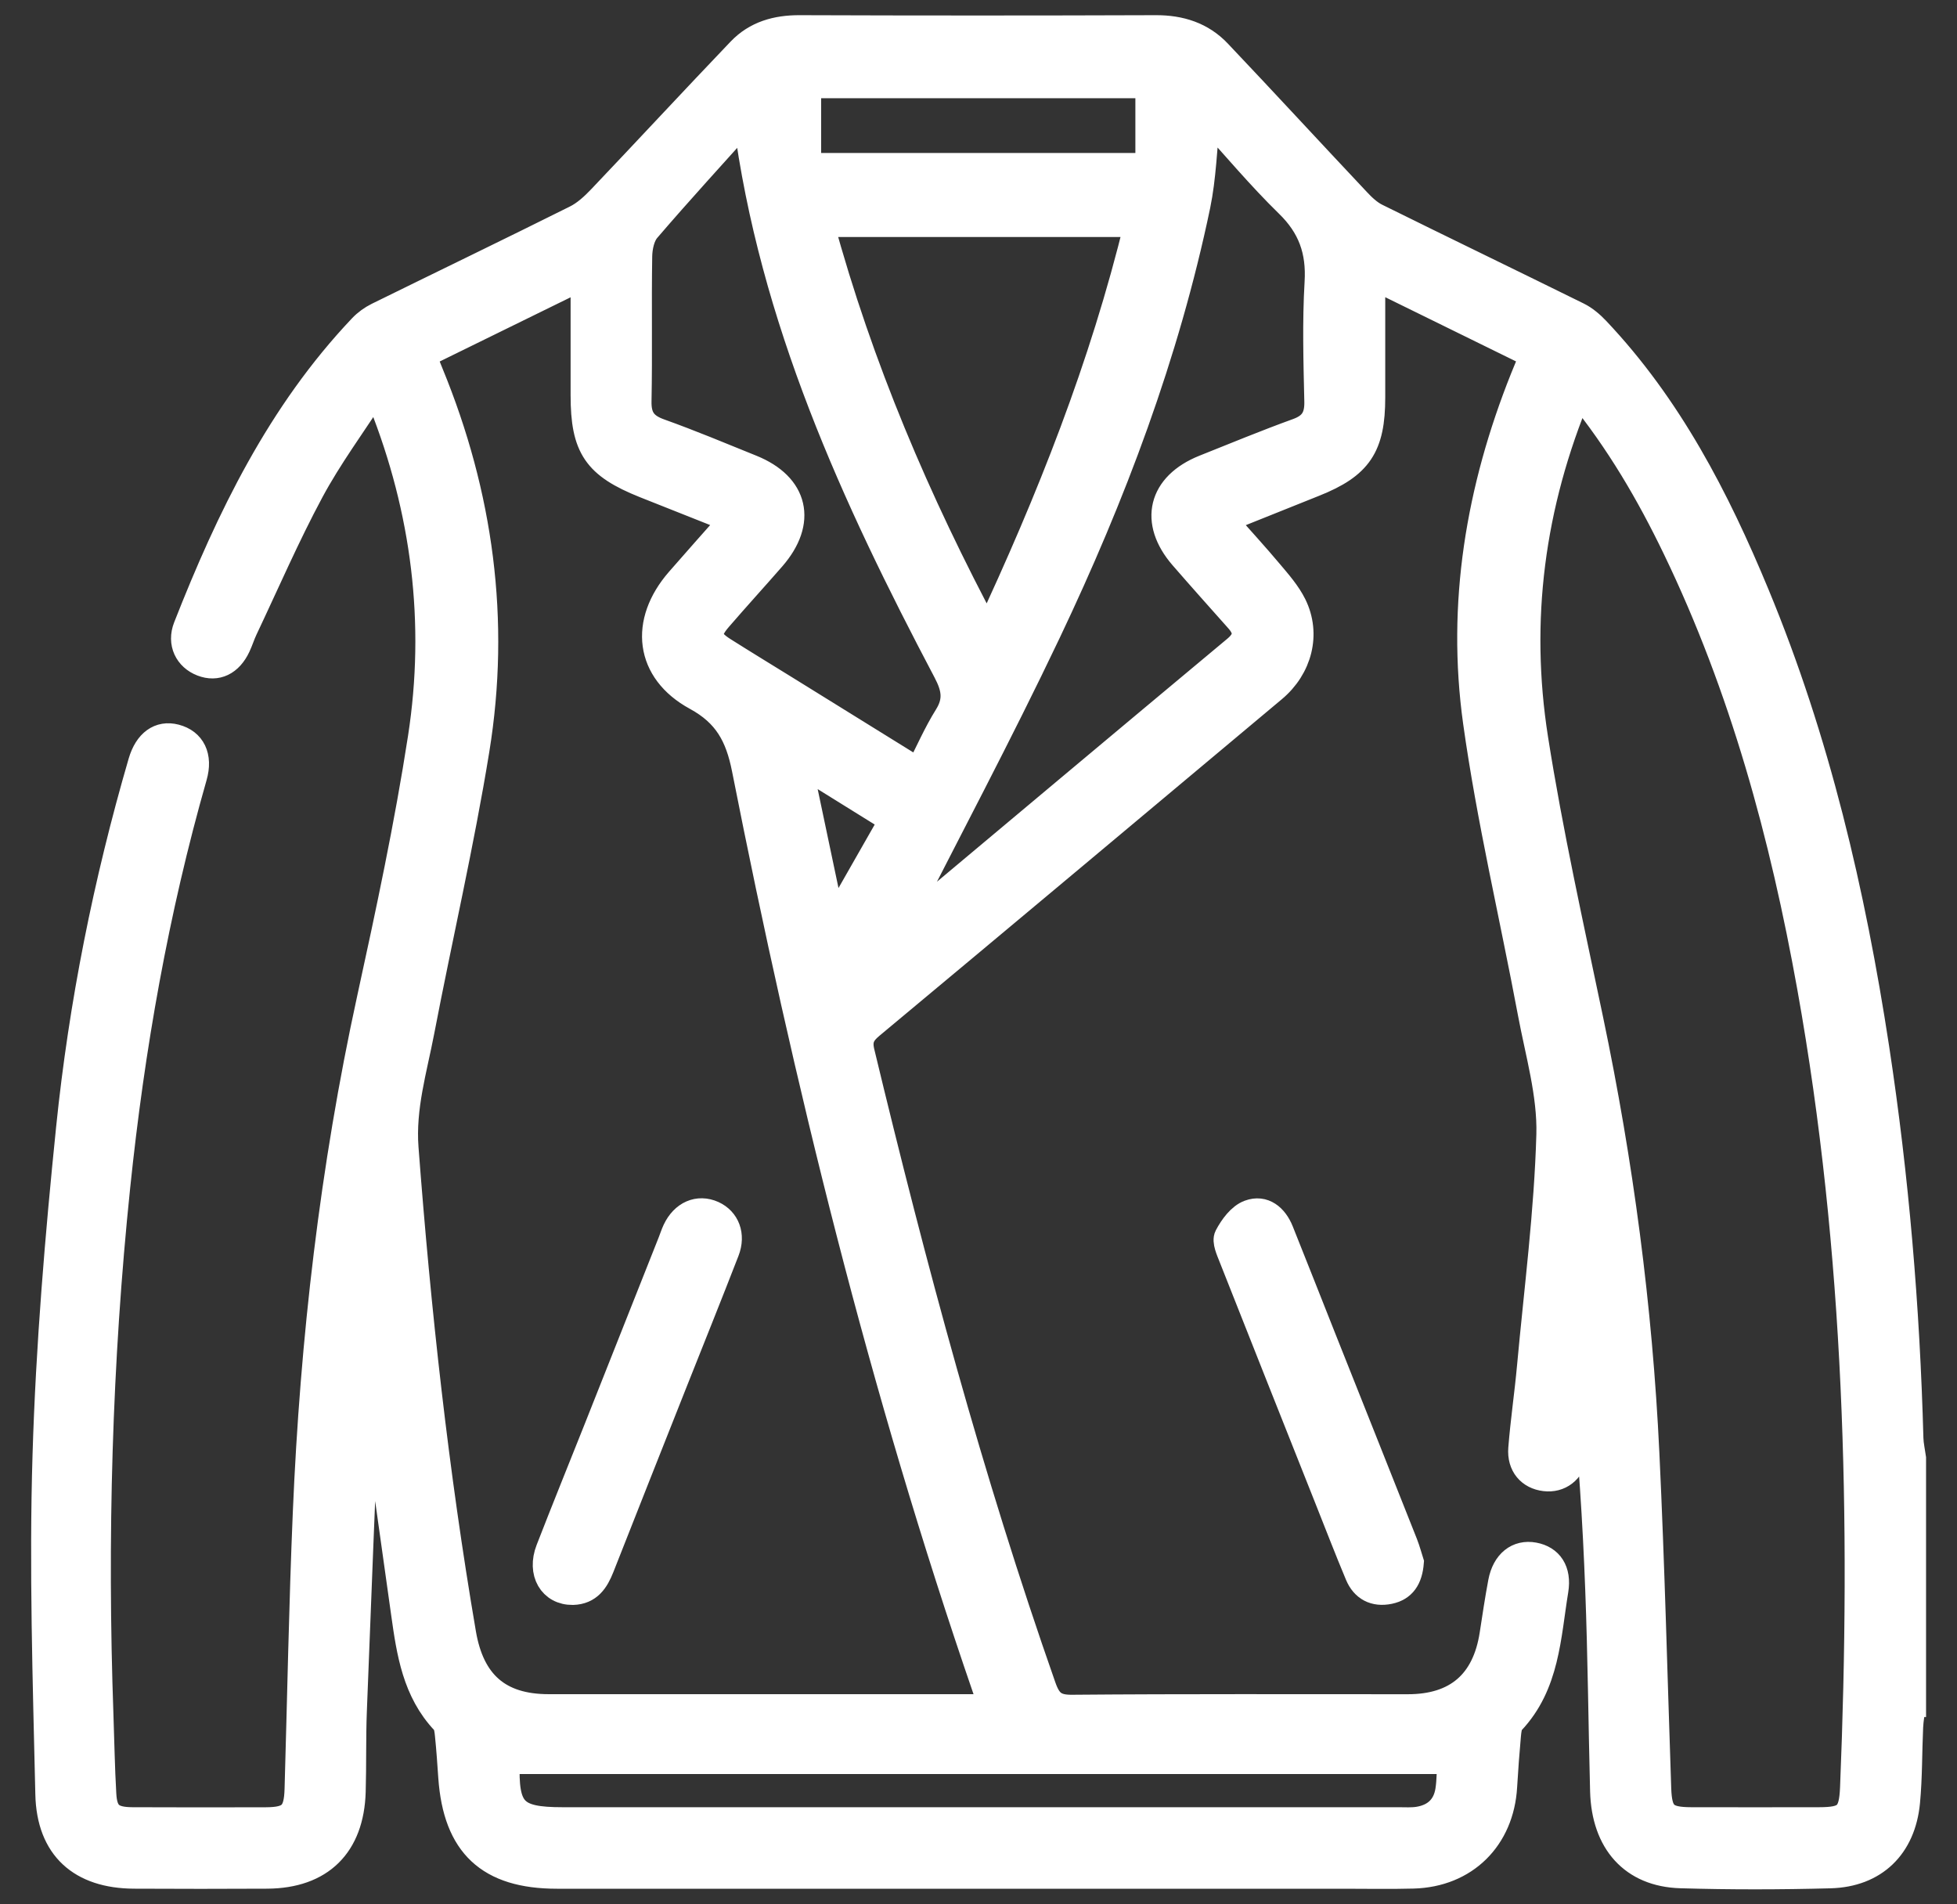
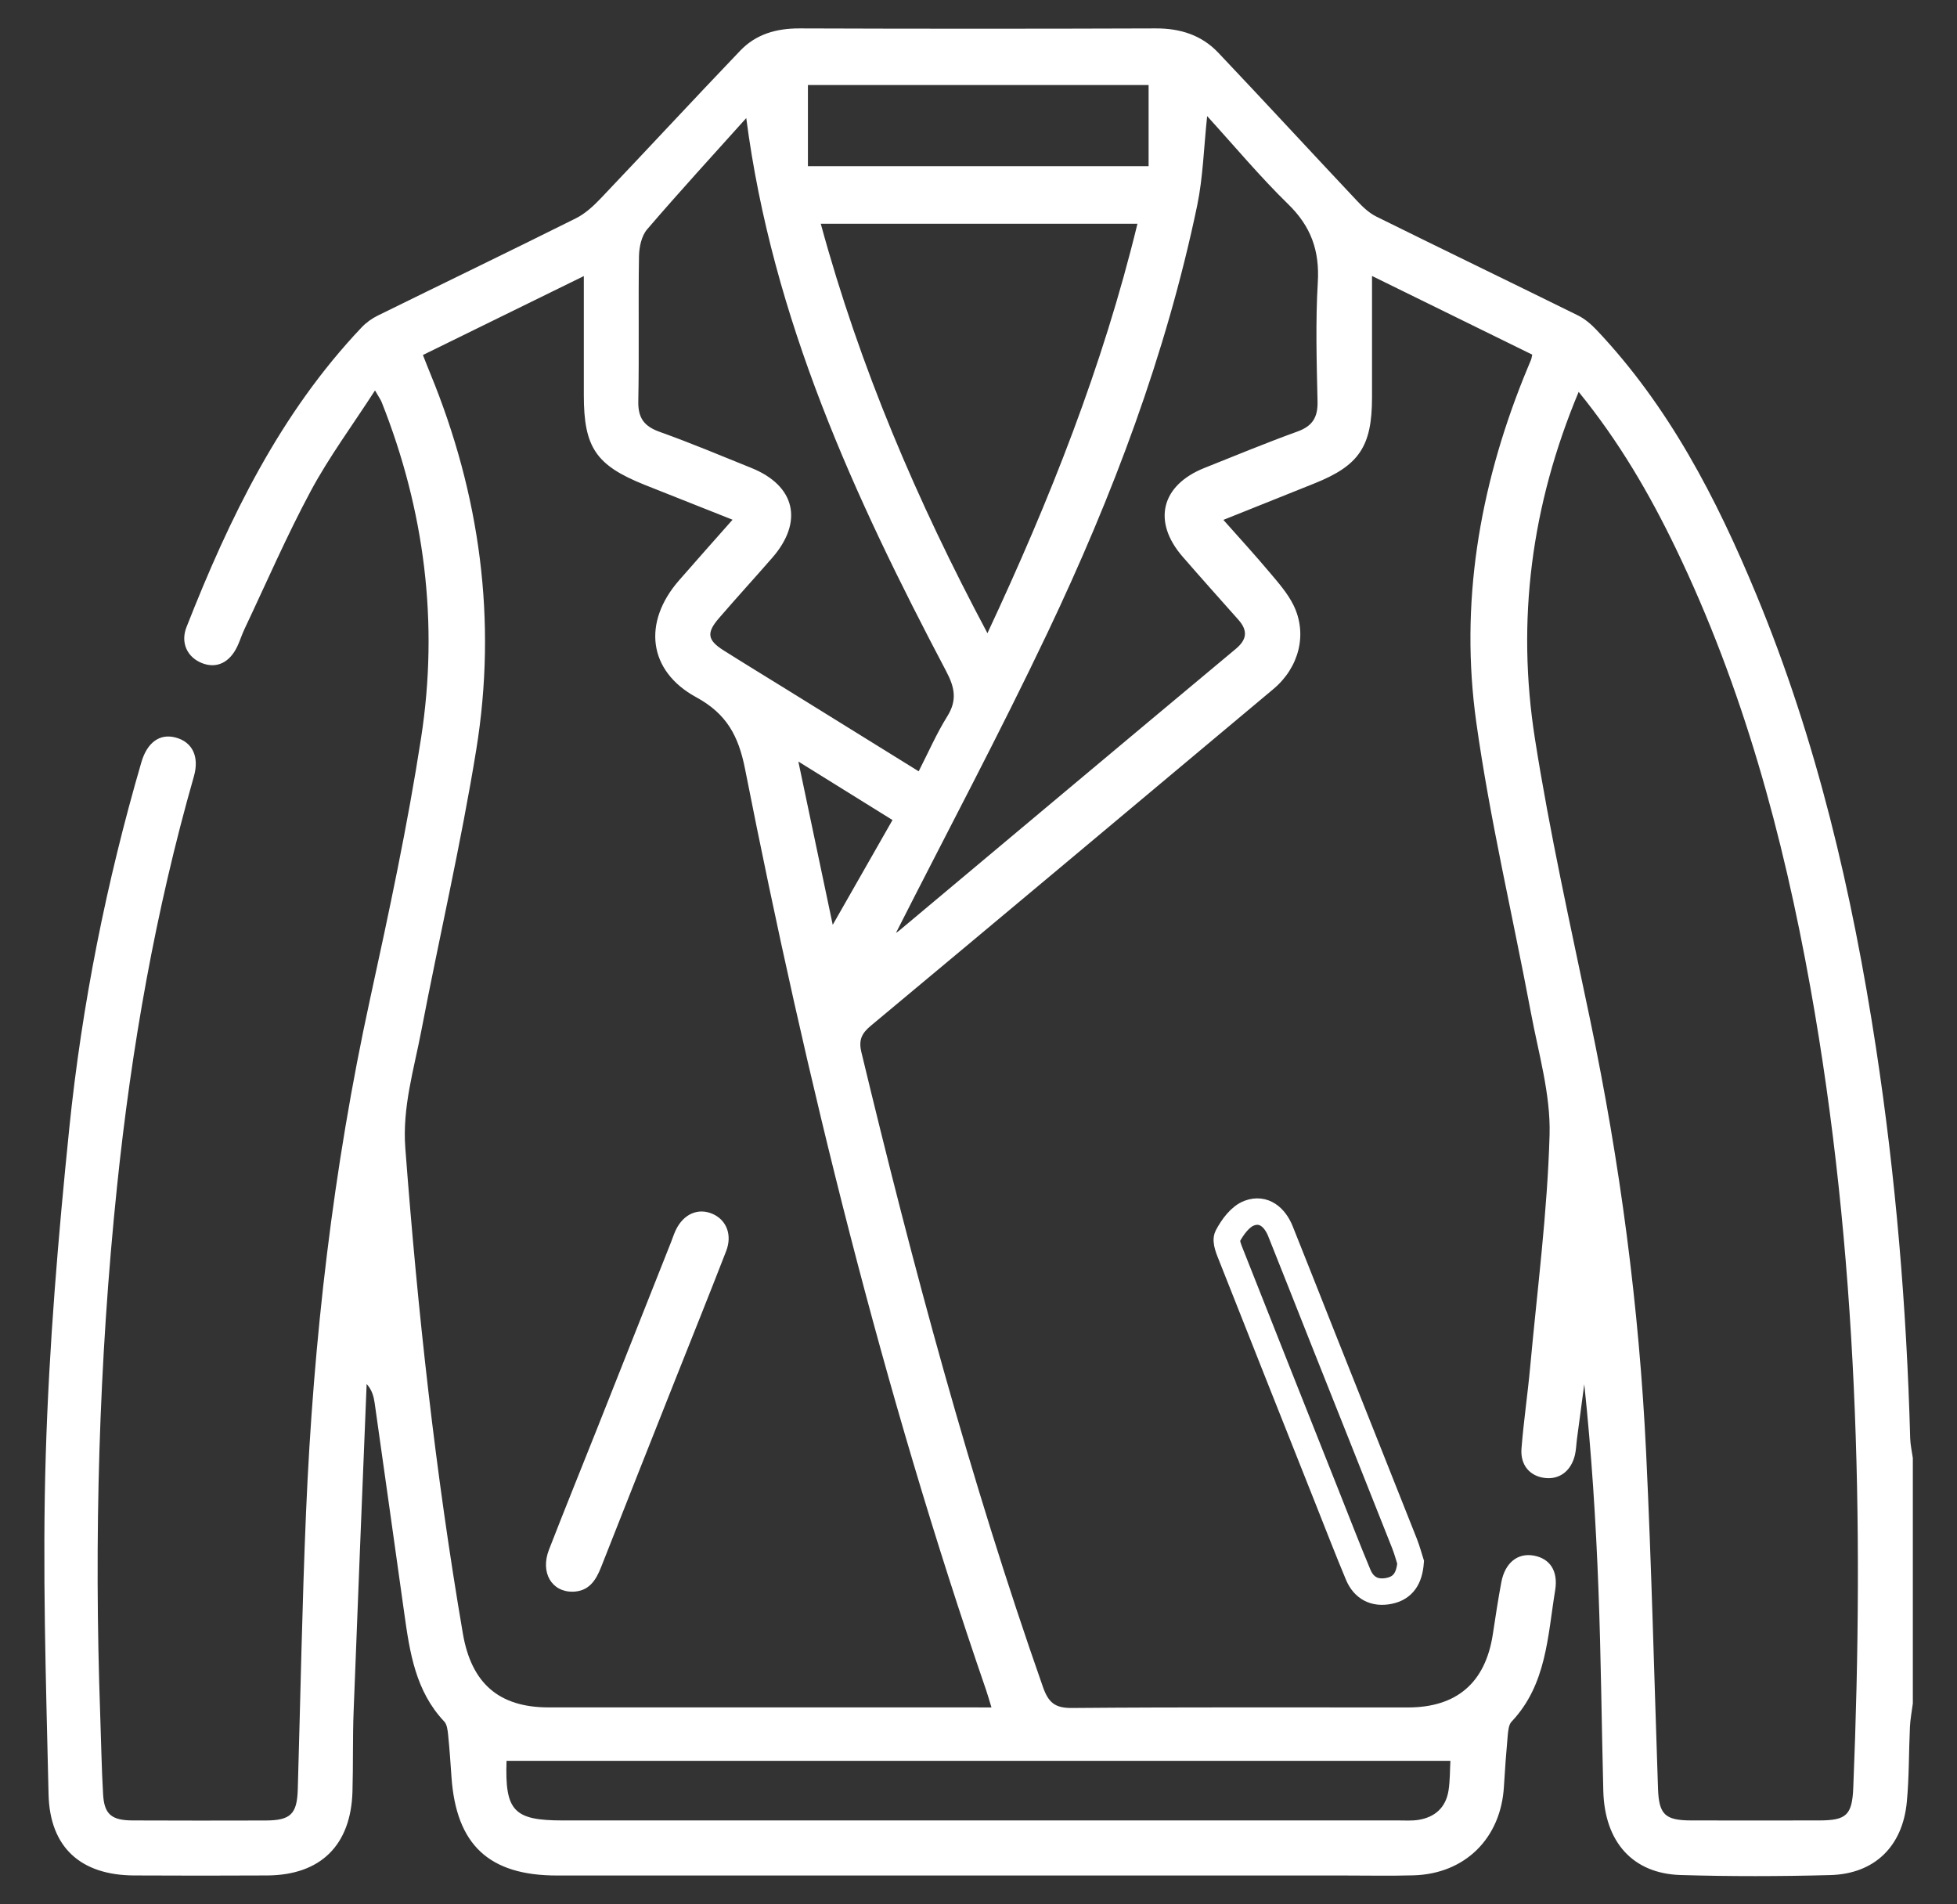
<svg xmlns="http://www.w3.org/2000/svg" width="37" height="36" viewBox="0 0 37 36" fill="none">
  <rect x="0" y="0" width="37" height="36" fill="#333333" stroke="none" />
  <path d="M36.164 32.209C36.145 32.355 36.117 32.501 36.11 32.648C36.088 33.121 36.096 33.596 36.051 34.067C35.971 34.907 35.439 35.424 34.605 35.447C33.663 35.472 32.718 35.474 31.775 35.446C30.869 35.419 30.338 34.821 30.313 33.858C30.28 32.588 30.27 31.317 30.221 30.047C30.173 28.755 30.09 27.464 29.953 26.167C29.907 26.509 29.861 26.851 29.816 27.194C29.802 27.297 29.8 27.402 29.777 27.503C29.706 27.806 29.486 27.973 29.209 27.94C28.926 27.907 28.741 27.698 28.766 27.383C28.807 26.865 28.884 26.35 28.931 25.833C29.065 24.373 29.256 22.914 29.297 21.451C29.318 20.686 29.087 19.909 28.944 19.143C28.601 17.312 28.169 15.495 27.911 13.652C27.599 11.419 27.966 9.242 28.803 7.149C28.85 7.031 28.9 6.915 28.948 6.798C28.956 6.778 28.958 6.755 28.969 6.704C27.979 6.218 26.983 5.729 25.94 5.217C25.94 6.019 25.94 6.766 25.94 7.513C25.94 8.44 25.697 8.801 24.848 9.14C24.294 9.361 23.742 9.583 23.13 9.828C23.441 10.179 23.732 10.496 24.009 10.826C24.172 11.019 24.343 11.214 24.454 11.437C24.725 11.985 24.561 12.62 24.074 13.027C21.539 15.15 19.005 17.274 16.464 19.391C16.292 19.534 16.231 19.661 16.285 19.887C17.259 23.936 18.336 27.955 19.717 31.887C19.821 32.183 19.941 32.291 20.268 32.288C22.385 32.27 24.502 32.279 26.619 32.278C27.541 32.278 28.082 31.811 28.223 30.901C28.274 30.57 28.323 30.238 28.385 29.91C28.455 29.54 28.696 29.351 29.002 29.408C29.301 29.464 29.462 29.694 29.403 30.061C29.26 30.932 29.241 31.846 28.579 32.546C28.524 32.604 28.515 32.716 28.506 32.805C28.477 33.127 28.453 33.45 28.434 33.772C28.378 34.752 27.697 35.426 26.72 35.452C26.283 35.464 25.846 35.455 25.409 35.455C20.449 35.455 15.491 35.455 10.531 35.455C9.246 35.455 8.626 34.876 8.536 33.595C8.518 33.33 8.5 33.065 8.473 32.801C8.464 32.712 8.453 32.601 8.398 32.543C7.856 31.969 7.747 31.238 7.644 30.503C7.459 29.177 7.271 27.852 7.084 26.526C7.066 26.404 7.038 26.282 6.932 26.163C6.849 28.223 6.764 30.284 6.686 32.345C6.666 32.853 6.679 33.362 6.664 33.87C6.634 34.884 6.061 35.447 5.054 35.454C4.214 35.459 3.374 35.458 2.534 35.454C1.531 35.449 0.941 34.928 0.918 33.918C0.869 31.782 0.8 29.643 0.865 27.509C0.927 25.445 1.1 23.382 1.31 21.327C1.55 18.983 2.013 16.674 2.673 14.409C2.783 14.034 3.02 13.864 3.316 13.941C3.636 14.024 3.774 14.301 3.665 14.68C2.94 17.217 2.485 19.806 2.213 22.426C1.867 25.752 1.777 29.087 1.895 32.428C1.913 32.924 1.92 33.422 1.949 33.917C1.97 34.296 2.106 34.412 2.505 34.414C3.345 34.418 4.185 34.417 5.025 34.415C5.495 34.413 5.617 34.292 5.63 33.824C5.681 32.08 5.712 30.336 5.786 28.593C5.924 25.326 6.298 22.087 6.996 18.888C7.354 17.248 7.706 15.604 7.962 13.945C8.297 11.775 8.029 9.649 7.216 7.602C7.196 7.553 7.163 7.508 7.09 7.381C6.662 8.044 6.222 8.637 5.876 9.281C5.419 10.132 5.034 11.023 4.62 11.897C4.571 12.001 4.537 12.113 4.488 12.217C4.342 12.527 4.096 12.643 3.822 12.537C3.547 12.431 3.407 12.157 3.526 11.855C4.336 9.794 5.293 7.817 6.837 6.189C6.922 6.099 7.029 6.022 7.14 5.967C8.388 5.353 9.641 4.749 10.886 4.128C11.063 4.04 11.22 3.895 11.359 3.749C12.241 2.822 13.109 1.884 13.993 0.96C14.294 0.644 14.682 0.535 15.12 0.537C17.363 0.545 19.607 0.545 21.851 0.537C22.314 0.535 22.718 0.663 23.034 0.997C23.914 1.925 24.78 2.866 25.657 3.797C25.764 3.912 25.885 4.027 26.023 4.095C27.29 4.722 28.564 5.336 29.832 5.962C29.962 6.026 30.081 6.128 30.182 6.234C31.552 7.68 32.451 9.417 33.205 11.238C34.347 13.992 35.02 16.873 35.469 19.812C35.842 22.258 36.048 24.719 36.115 27.192C36.119 27.317 36.148 27.44 36.165 27.564V32.209L36.164 32.209ZM18.745 32.278C18.705 32.147 18.678 32.049 18.645 31.953C16.684 26.264 15.251 20.434 14.086 14.536C13.962 13.909 13.737 13.493 13.162 13.18C12.252 12.684 12.147 11.766 12.836 10.974C13.16 10.601 13.49 10.233 13.85 9.825C13.271 9.595 12.729 9.381 12.187 9.165C11.268 8.797 11.038 8.459 11.038 7.471C11.038 6.738 11.038 6.004 11.038 5.219C9.99 5.733 8.993 6.222 7.996 6.711C8.05 6.848 8.091 6.955 8.135 7.061C9.077 9.352 9.401 11.73 9.004 14.174C8.715 15.955 8.305 17.716 7.965 19.489C7.825 20.22 7.605 20.934 7.663 21.702C7.896 24.778 8.231 27.84 8.751 30.88C8.911 31.815 9.426 32.277 10.372 32.277C13.041 32.278 15.711 32.277 18.38 32.277C18.492 32.277 18.605 32.278 18.745 32.278ZM29.847 7.408C28.948 9.555 28.67 11.735 29.02 13.964C29.3 15.746 29.695 17.511 30.064 19.279C30.63 21.983 30.992 24.714 31.123 27.473C31.224 29.584 31.275 31.697 31.347 33.81C31.364 34.3 31.477 34.413 31.975 34.414C32.781 34.416 33.586 34.415 34.392 34.414C34.909 34.413 35.018 34.315 35.039 33.791C35.246 28.724 35.126 23.674 34.228 18.668C33.713 15.796 32.953 12.998 31.68 10.36C31.183 9.33 30.611 8.347 29.847 7.408ZM16.94 17.635C16.934 17.639 16.971 17.617 17.005 17.589C19.124 15.814 21.242 14.037 23.364 12.267C23.582 12.085 23.592 11.916 23.41 11.712C23.058 11.316 22.704 10.921 22.357 10.521C21.784 9.859 21.953 9.175 22.767 8.848C23.354 8.614 23.938 8.372 24.532 8.157C24.816 8.054 24.917 7.888 24.91 7.589C24.893 6.838 24.871 6.086 24.915 5.338C24.951 4.739 24.786 4.279 24.354 3.859C23.823 3.341 23.345 2.768 22.823 2.195C22.759 2.797 22.745 3.35 22.635 3.883C22.048 6.697 21.037 9.369 19.808 11.955C18.894 13.878 17.891 15.758 16.94 17.635ZM14.109 2.232C13.488 2.924 12.849 3.62 12.234 4.337C12.128 4.461 12.084 4.673 12.081 4.845C12.066 5.758 12.086 6.671 12.068 7.583C12.061 7.905 12.18 8.06 12.475 8.165C13.059 8.374 13.632 8.614 14.208 8.847C15.038 9.183 15.195 9.863 14.6 10.545C14.267 10.927 13.924 11.302 13.593 11.686C13.353 11.963 13.374 12.101 13.679 12.294C14.068 12.54 14.461 12.779 14.852 13.021C15.681 13.535 16.51 14.049 17.369 14.581C17.557 14.213 17.709 13.863 17.909 13.543C18.099 13.239 18.052 12.998 17.89 12.691C16.152 9.394 14.603 6.025 14.109 2.232ZM21.505 4.23H15.518C16.256 6.941 17.339 9.476 18.669 11.97C19.847 9.452 20.851 6.923 21.505 4.23ZM9.577 33.287C9.544 34.234 9.714 34.414 10.636 34.414C15.902 34.414 21.169 34.414 26.435 34.414C26.561 34.414 26.69 34.423 26.814 34.404C27.132 34.354 27.337 34.168 27.387 33.845C27.416 33.656 27.412 33.461 27.422 33.287L9.577 33.287ZM21.716 1.607H15.275V3.142H21.716V1.607ZM15.094 14.396C15.318 15.46 15.521 16.425 15.744 17.483C16.144 16.782 16.5 16.157 16.874 15.502C16.286 15.136 15.724 14.787 15.094 14.396Z" fill="white" />
-   <path d="M26.67 29.535C26.646 29.839 26.526 30.02 26.264 30.074C25.991 30.13 25.784 30.022 25.678 29.767C25.473 29.278 25.283 28.783 25.087 28.291C24.488 26.782 23.887 25.274 23.291 23.763C23.242 23.637 23.161 23.464 23.209 23.373C23.301 23.198 23.448 22.996 23.62 22.933C23.892 22.832 24.102 23.009 24.209 23.276C24.479 23.949 24.744 24.624 25.012 25.299C25.527 26.593 26.043 27.888 26.556 29.183C26.606 29.311 26.641 29.445 26.67 29.535Z" fill="white" />
  <path d="M10.83 30.09C10.429 30.096 10.212 29.727 10.379 29.296C10.675 28.534 10.983 27.776 11.285 27.017C11.752 25.839 12.219 24.662 12.686 23.484C12.716 23.409 12.74 23.332 12.774 23.259C12.921 22.947 13.202 22.826 13.48 22.951C13.737 23.068 13.847 23.347 13.729 23.651C13.412 24.468 13.085 25.28 12.762 26.093C12.295 27.271 11.828 28.448 11.364 29.627C11.265 29.877 11.135 30.082 10.83 30.09Z" fill="white" />
-   <path d="M36.164 32.209C36.145 32.355 36.117 32.501 36.11 32.648C36.088 33.121 36.096 33.596 36.051 34.067C35.971 34.907 35.439 35.424 34.605 35.447C33.663 35.472 32.718 35.474 31.775 35.446C30.869 35.419 30.338 34.821 30.313 33.858C30.28 32.588 30.27 31.317 30.221 30.047C30.173 28.755 30.09 27.464 29.953 26.167C29.907 26.509 29.861 26.851 29.816 27.194C29.802 27.297 29.8 27.402 29.777 27.503C29.706 27.806 29.486 27.973 29.209 27.94C28.926 27.907 28.741 27.698 28.766 27.383C28.807 26.865 28.884 26.35 28.931 25.833C29.065 24.373 29.256 22.914 29.297 21.451C29.318 20.686 29.087 19.909 28.944 19.143C28.601 17.312 28.169 15.495 27.911 13.652C27.599 11.419 27.966 9.242 28.803 7.149C28.85 7.031 28.9 6.915 28.948 6.798C28.956 6.778 28.958 6.755 28.969 6.704C27.979 6.218 26.983 5.729 25.94 5.217C25.94 6.019 25.94 6.766 25.94 7.513C25.94 8.44 25.697 8.801 24.848 9.14C24.294 9.361 23.742 9.583 23.13 9.828C23.441 10.179 23.732 10.496 24.009 10.826C24.172 11.019 24.343 11.214 24.454 11.437C24.725 11.985 24.561 12.62 24.074 13.027C21.539 15.15 19.005 17.274 16.464 19.391C16.292 19.534 16.231 19.661 16.285 19.887C17.259 23.936 18.336 27.955 19.717 31.887C19.821 32.183 19.941 32.291 20.268 32.288C22.385 32.27 24.502 32.279 26.619 32.278C27.541 32.278 28.082 31.811 28.223 30.901C28.274 30.57 28.323 30.238 28.385 29.91C28.455 29.54 28.696 29.351 29.002 29.408C29.301 29.464 29.462 29.694 29.403 30.061C29.26 30.932 29.241 31.846 28.579 32.546C28.524 32.604 28.515 32.716 28.506 32.805C28.477 33.127 28.453 33.45 28.434 33.772C28.378 34.752 27.697 35.426 26.72 35.452C26.283 35.464 25.846 35.455 25.409 35.455C20.449 35.455 15.491 35.455 10.531 35.455C9.246 35.455 8.626 34.876 8.536 33.595C8.518 33.33 8.5 33.065 8.473 32.801C8.464 32.712 8.453 32.601 8.398 32.543C7.856 31.969 7.747 31.238 7.644 30.503C7.459 29.177 7.271 27.852 7.084 26.526C7.066 26.404 7.038 26.282 6.932 26.163C6.849 28.223 6.764 30.284 6.686 32.345C6.666 32.853 6.679 33.362 6.664 33.87C6.634 34.884 6.061 35.447 5.054 35.454C4.214 35.459 3.374 35.458 2.534 35.454C1.531 35.449 0.941 34.928 0.918 33.918C0.869 31.782 0.8 29.643 0.865 27.509C0.927 25.445 1.1 23.382 1.31 21.327C1.55 18.983 2.013 16.674 2.673 14.409C2.783 14.034 3.02 13.864 3.316 13.941C3.636 14.024 3.774 14.301 3.665 14.68C2.94 17.217 2.485 19.806 2.213 22.426C1.867 25.752 1.777 29.087 1.895 32.428C1.913 32.924 1.92 33.422 1.949 33.917C1.97 34.296 2.106 34.412 2.505 34.414C3.345 34.418 4.185 34.417 5.025 34.415C5.495 34.413 5.617 34.292 5.63 33.824C5.681 32.08 5.712 30.336 5.786 28.593C5.924 25.326 6.298 22.087 6.996 18.888C7.354 17.248 7.706 15.604 7.962 13.945C8.297 11.775 8.029 9.649 7.216 7.602C7.196 7.553 7.163 7.508 7.09 7.381C6.662 8.044 6.222 8.637 5.876 9.281C5.419 10.132 5.034 11.023 4.62 11.897C4.571 12.001 4.537 12.113 4.488 12.217C4.342 12.527 4.096 12.643 3.822 12.537C3.547 12.431 3.407 12.157 3.526 11.855C4.336 9.794 5.293 7.817 6.837 6.189C6.922 6.099 7.029 6.022 7.14 5.967C8.388 5.353 9.641 4.749 10.886 4.128C11.063 4.04 11.22 3.895 11.359 3.749C12.241 2.822 13.109 1.884 13.993 0.96C14.294 0.644 14.682 0.535 15.12 0.537C17.363 0.545 19.607 0.545 21.851 0.537C22.314 0.535 22.718 0.663 23.034 0.997C23.914 1.925 24.78 2.866 25.657 3.797C25.764 3.912 25.885 4.027 26.023 4.095C27.29 4.722 28.564 5.336 29.832 5.962C29.962 6.026 30.081 6.128 30.182 6.234C31.552 7.68 32.451 9.417 33.205 11.238C34.347 13.992 35.02 16.873 35.469 19.812C35.842 22.258 36.048 24.719 36.115 27.192C36.119 27.317 36.148 27.44 36.165 27.564V32.209L36.164 32.209ZM18.745 32.278C18.705 32.147 18.678 32.049 18.645 31.953C16.684 26.264 15.251 20.434 14.086 14.536C13.962 13.909 13.737 13.493 13.162 13.18C12.252 12.684 12.147 11.766 12.836 10.974C13.16 10.601 13.49 10.233 13.85 9.825C13.271 9.595 12.729 9.381 12.187 9.165C11.268 8.797 11.038 8.459 11.038 7.471C11.038 6.738 11.038 6.004 11.038 5.219C9.99 5.733 8.993 6.222 7.996 6.711C8.05 6.848 8.091 6.955 8.135 7.061C9.077 9.352 9.401 11.73 9.004 14.174C8.715 15.955 8.305 17.716 7.965 19.489C7.825 20.22 7.605 20.934 7.663 21.702C7.896 24.778 8.231 27.84 8.751 30.88C8.911 31.815 9.426 32.277 10.372 32.277C13.041 32.278 15.711 32.277 18.38 32.277C18.492 32.277 18.605 32.278 18.745 32.278ZM29.847 7.408C28.948 9.555 28.67 11.735 29.02 13.964C29.3 15.746 29.695 17.511 30.064 19.279C30.63 21.983 30.992 24.714 31.123 27.473C31.224 29.584 31.275 31.697 31.347 33.81C31.364 34.3 31.477 34.413 31.975 34.414C32.781 34.416 33.586 34.415 34.392 34.414C34.909 34.413 35.018 34.315 35.039 33.791C35.246 28.724 35.126 23.674 34.228 18.668C33.713 15.796 32.953 12.998 31.68 10.36C31.183 9.33 30.611 8.347 29.847 7.408ZM16.94 17.635C16.934 17.639 16.971 17.617 17.005 17.589C19.124 15.814 21.242 14.037 23.364 12.267C23.582 12.085 23.592 11.916 23.41 11.712C23.058 11.316 22.704 10.921 22.357 10.521C21.784 9.859 21.953 9.175 22.767 8.848C23.354 8.614 23.938 8.372 24.532 8.157C24.816 8.054 24.917 7.888 24.91 7.589C24.893 6.838 24.871 6.086 24.915 5.338C24.951 4.739 24.786 4.279 24.354 3.859C23.823 3.341 23.345 2.768 22.823 2.195C22.759 2.797 22.745 3.35 22.635 3.883C22.048 6.697 21.037 9.369 19.808 11.955C18.894 13.878 17.891 15.758 16.94 17.635ZM14.109 2.232C13.488 2.924 12.849 3.62 12.234 4.337C12.128 4.461 12.084 4.673 12.081 4.845C12.066 5.758 12.086 6.671 12.068 7.583C12.061 7.905 12.18 8.06 12.475 8.165C13.059 8.374 13.632 8.614 14.208 8.847C15.038 9.183 15.195 9.863 14.6 10.545C14.267 10.927 13.924 11.302 13.593 11.686C13.353 11.963 13.374 12.101 13.679 12.294C14.068 12.54 14.461 12.779 14.852 13.021C15.681 13.535 16.51 14.049 17.369 14.581C17.557 14.213 17.709 13.863 17.909 13.543C18.099 13.239 18.052 12.998 17.89 12.691C16.152 9.394 14.603 6.025 14.109 2.232ZM21.505 4.23H15.518C16.256 6.941 17.339 9.476 18.669 11.97C19.847 9.452 20.851 6.923 21.505 4.23ZM9.577 33.287C9.544 34.234 9.714 34.414 10.636 34.414C15.902 34.414 21.169 34.414 26.435 34.414C26.561 34.414 26.69 34.423 26.814 34.404C27.132 34.354 27.337 34.168 27.387 33.845C27.416 33.656 27.412 33.461 27.422 33.287L9.577 33.287ZM21.716 1.607H15.275V3.142H21.716V1.607ZM15.094 14.396C15.318 15.46 15.521 16.425 15.744 17.483C16.144 16.782 16.5 16.157 16.874 15.502C16.286 15.136 15.724 14.787 15.094 14.396Z" stroke="white" stroke-width="0.5" stroke-miterlimit="10" />
  <path d="M26.67 29.535C26.646 29.839 26.526 30.02 26.264 30.074C25.991 30.13 25.784 30.022 25.678 29.767C25.473 29.278 25.283 28.783 25.087 28.291C24.488 26.782 23.887 25.274 23.291 23.763C23.242 23.637 23.161 23.464 23.209 23.373C23.301 23.198 23.448 22.996 23.62 22.933C23.892 22.832 24.102 23.009 24.209 23.276C24.479 23.949 24.744 24.624 25.012 25.299C25.527 26.593 26.043 27.888 26.556 29.183C26.606 29.311 26.641 29.445 26.67 29.535Z" stroke="white" stroke-width="0.5" stroke-miterlimit="10" />
-   <path d="M10.83 30.09C10.429 30.096 10.212 29.727 10.379 29.296C10.675 28.534 10.983 27.776 11.285 27.017C11.752 25.839 12.219 24.662 12.686 23.484C12.716 23.409 12.74 23.332 12.774 23.259C12.921 22.947 13.202 22.826 13.48 22.951C13.737 23.068 13.847 23.347 13.729 23.651C13.412 24.468 13.085 25.28 12.762 26.093C12.295 27.271 11.828 28.448 11.364 29.627C11.265 29.877 11.135 30.082 10.83 30.09Z" stroke="white" stroke-width="0.5" stroke-miterlimit="10" />
</svg>